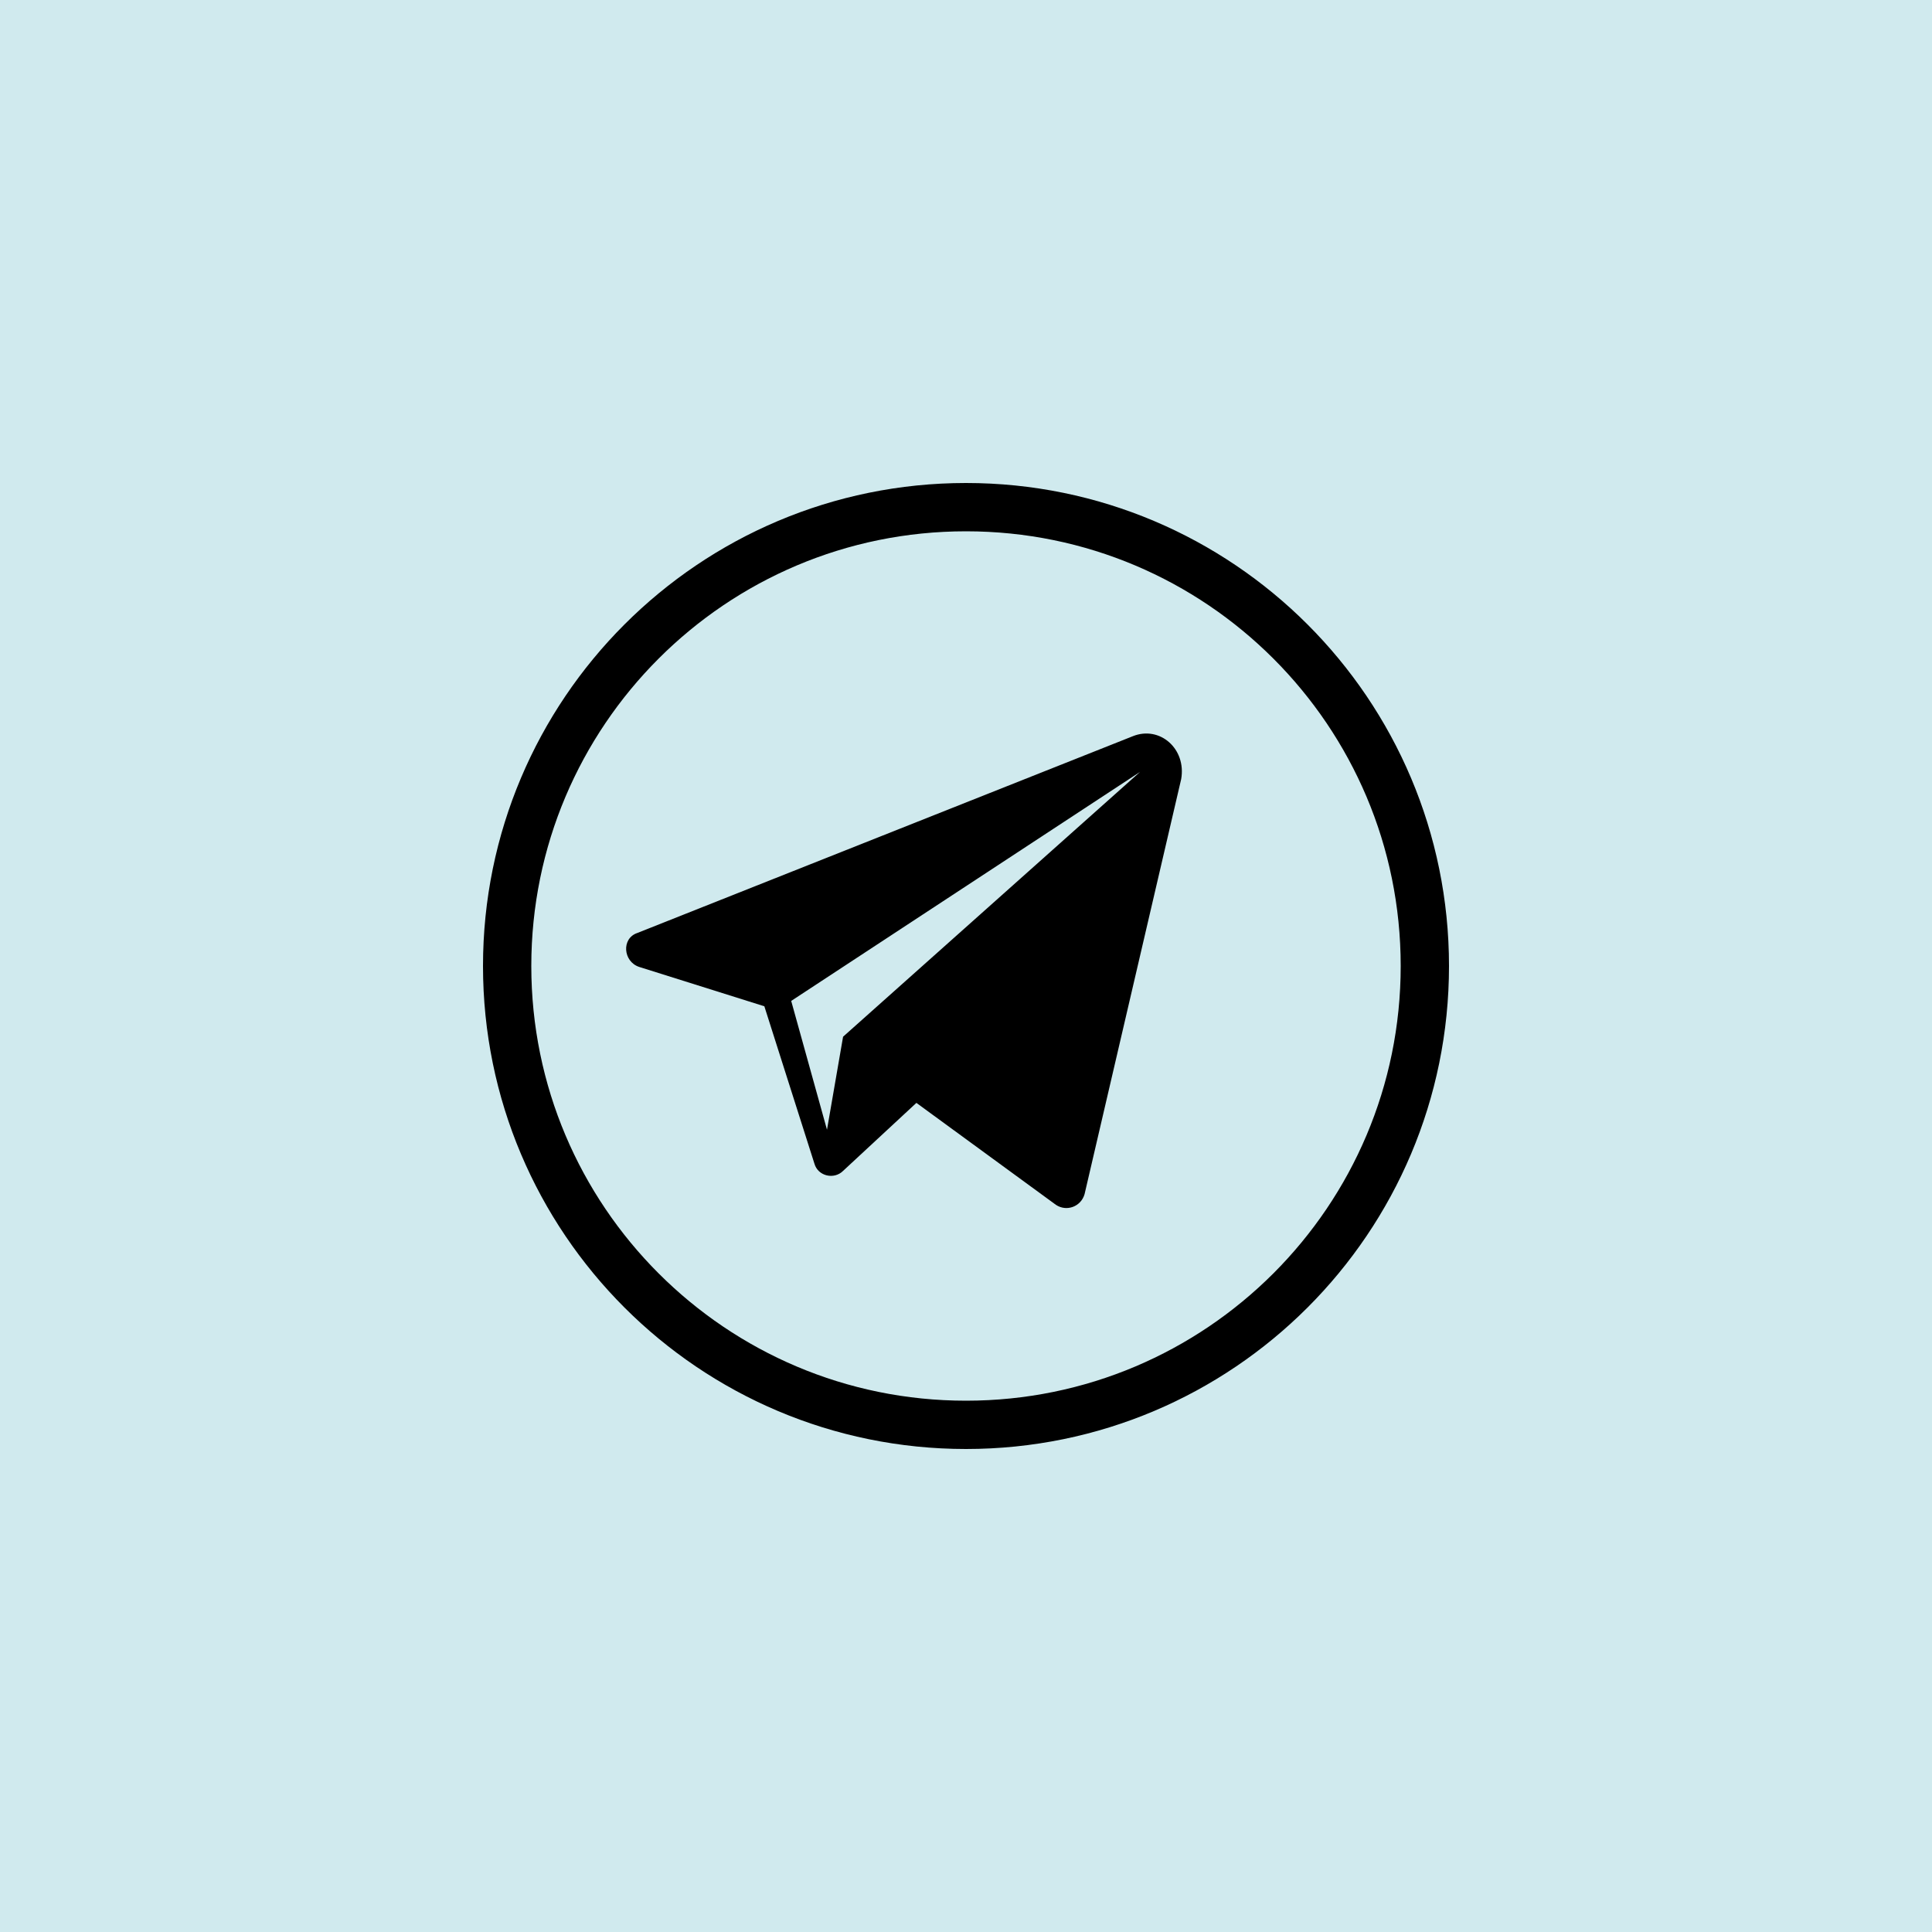
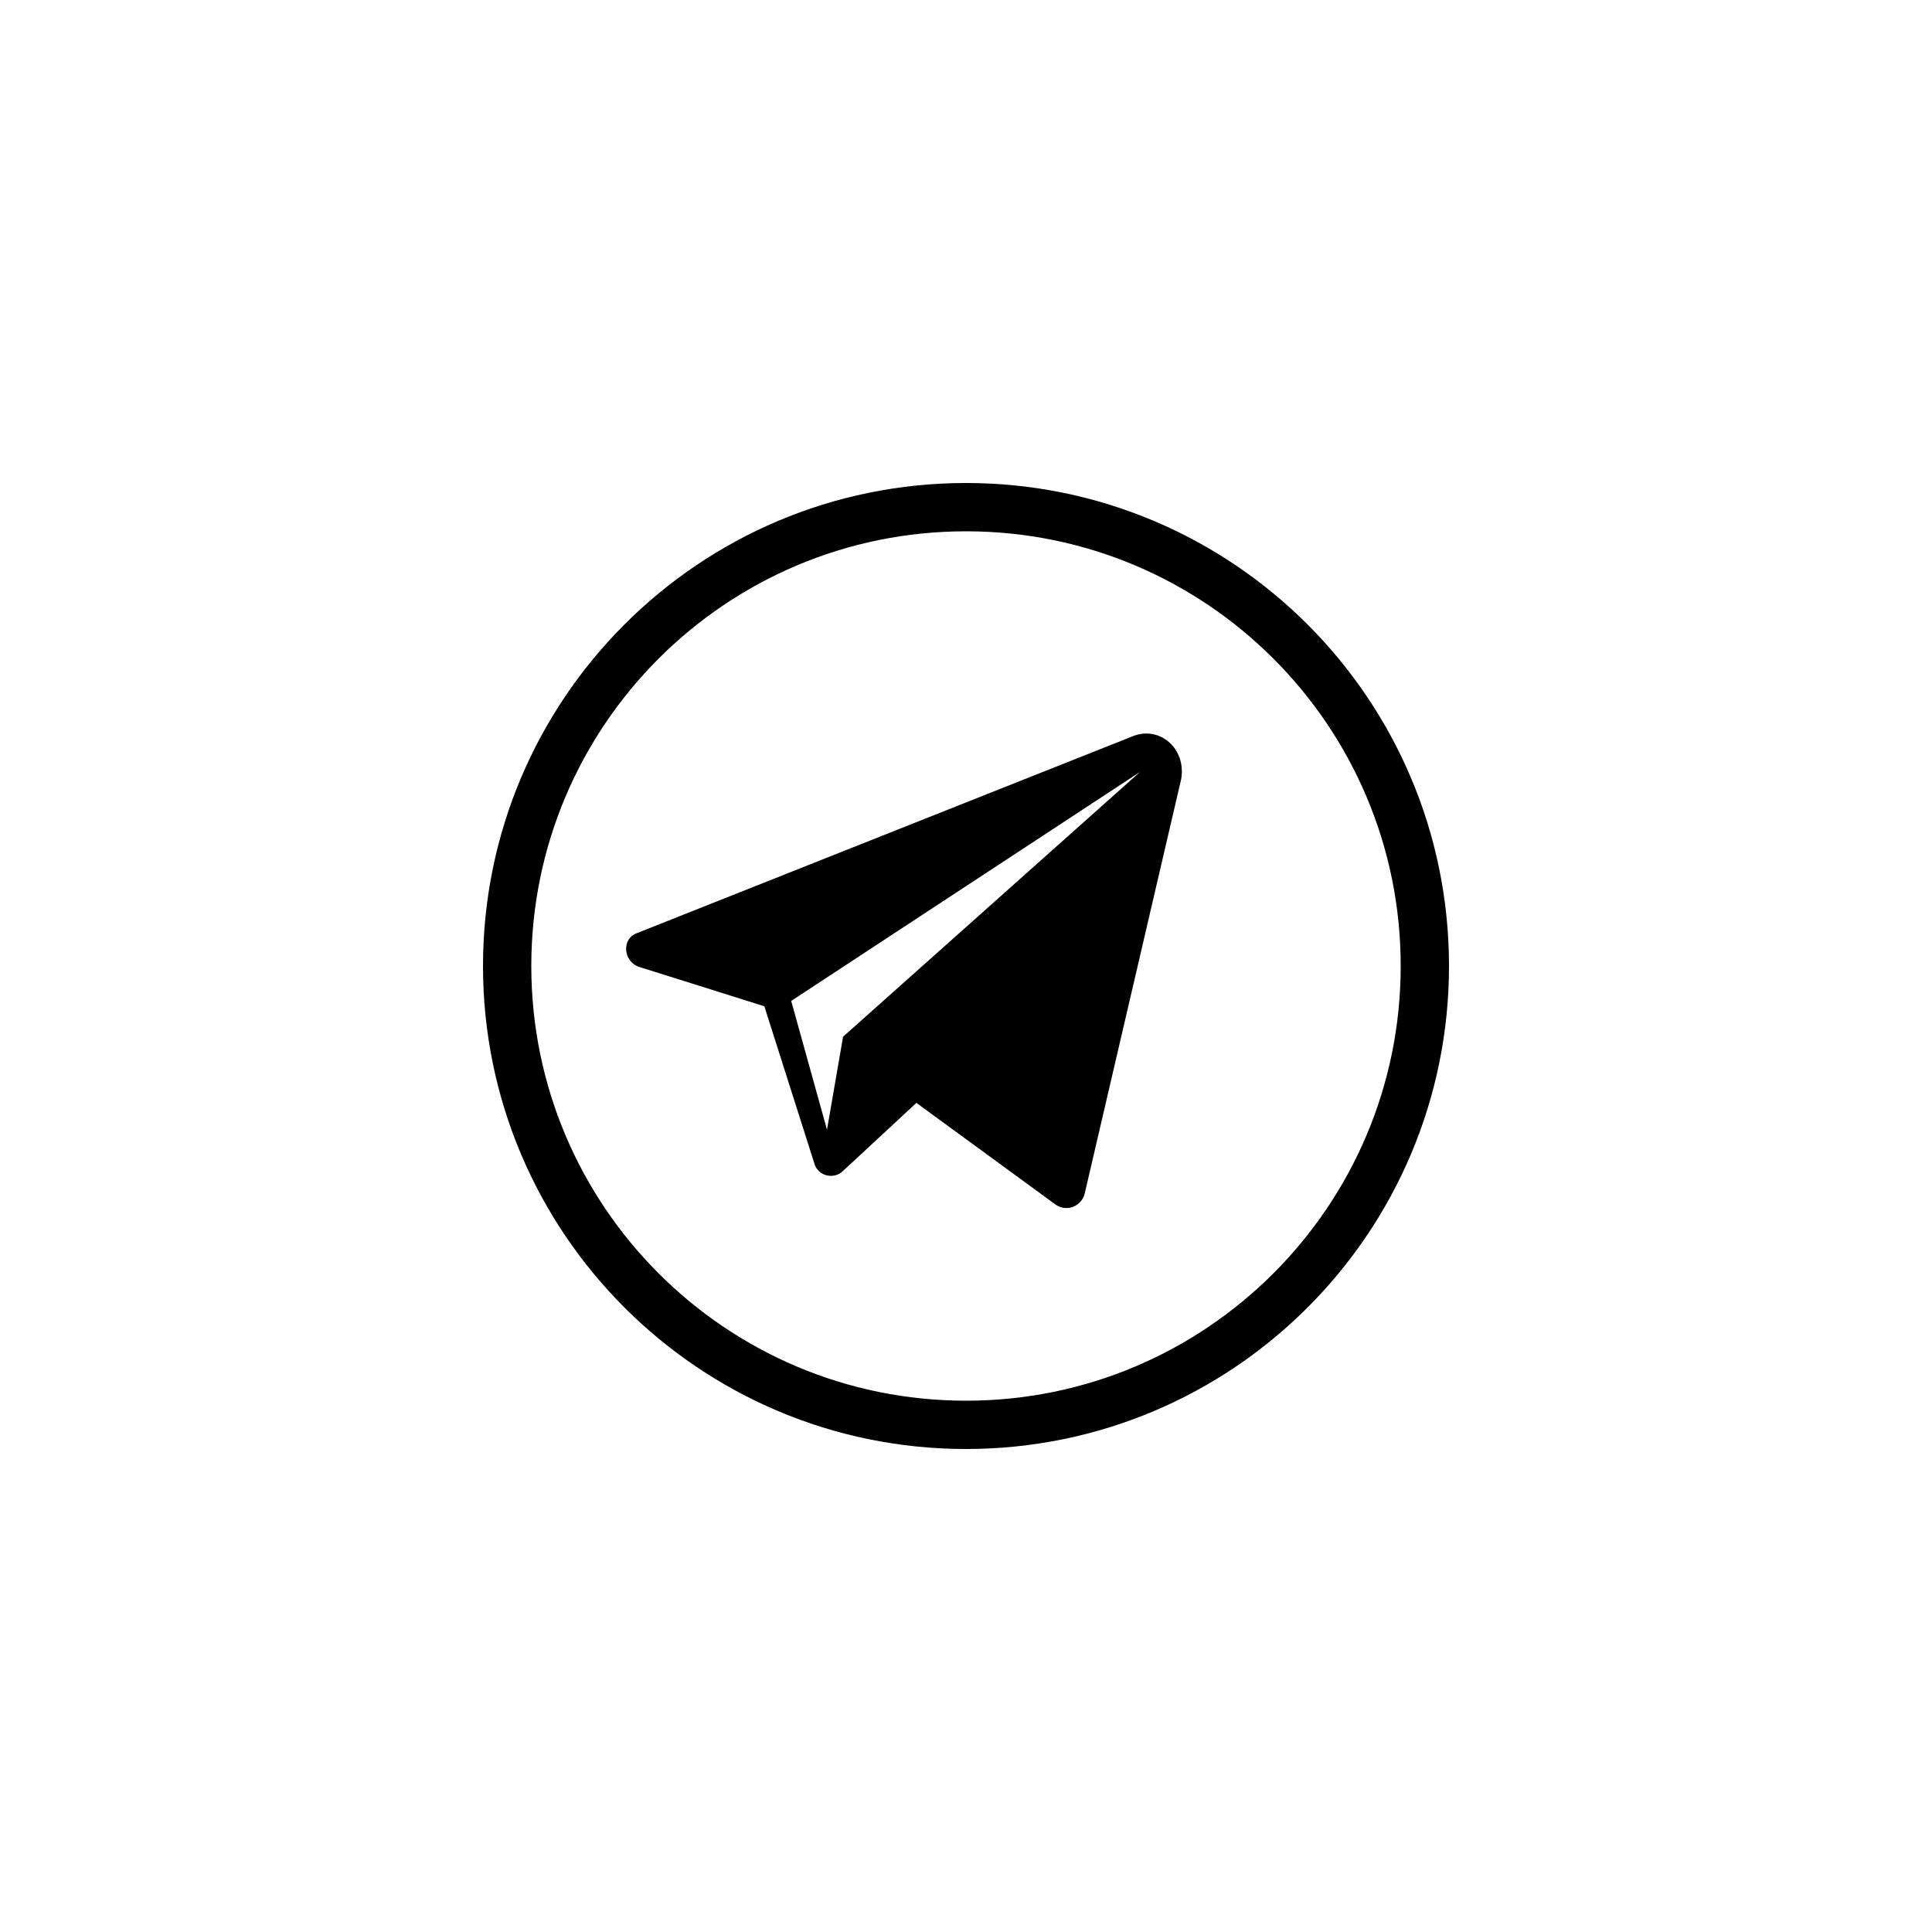
<svg xmlns="http://www.w3.org/2000/svg" width="40" height="40" viewBox="0 0 40 40" fill="none">
-   <rect width="40" height="40" fill="#D0EAEE" />
  <path d="M23.455 15.242L13.196 19.316C12.862 19.427 12.899 19.908 13.233 20.019L15.825 20.834L16.862 24.093C16.936 24.353 17.27 24.427 17.455 24.242L18.973 22.834L21.862 24.945C22.084 25.093 22.381 24.982 22.455 24.723L24.455 16.131C24.566 15.501 24.01 15.019 23.455 15.242V15.242ZM17.455 21.464L17.122 23.39L16.381 20.723L23.603 15.982L17.455 21.464Z" fill="black" />
  <path d="M29.5 20C29.5 25.247 25.247 29.5 20 29.5C14.753 29.5 10.5 25.247 10.5 20C10.5 14.753 14.753 10.5 20 10.5C25.247 10.5 29.5 14.753 29.5 20Z" stroke="black" />
</svg>